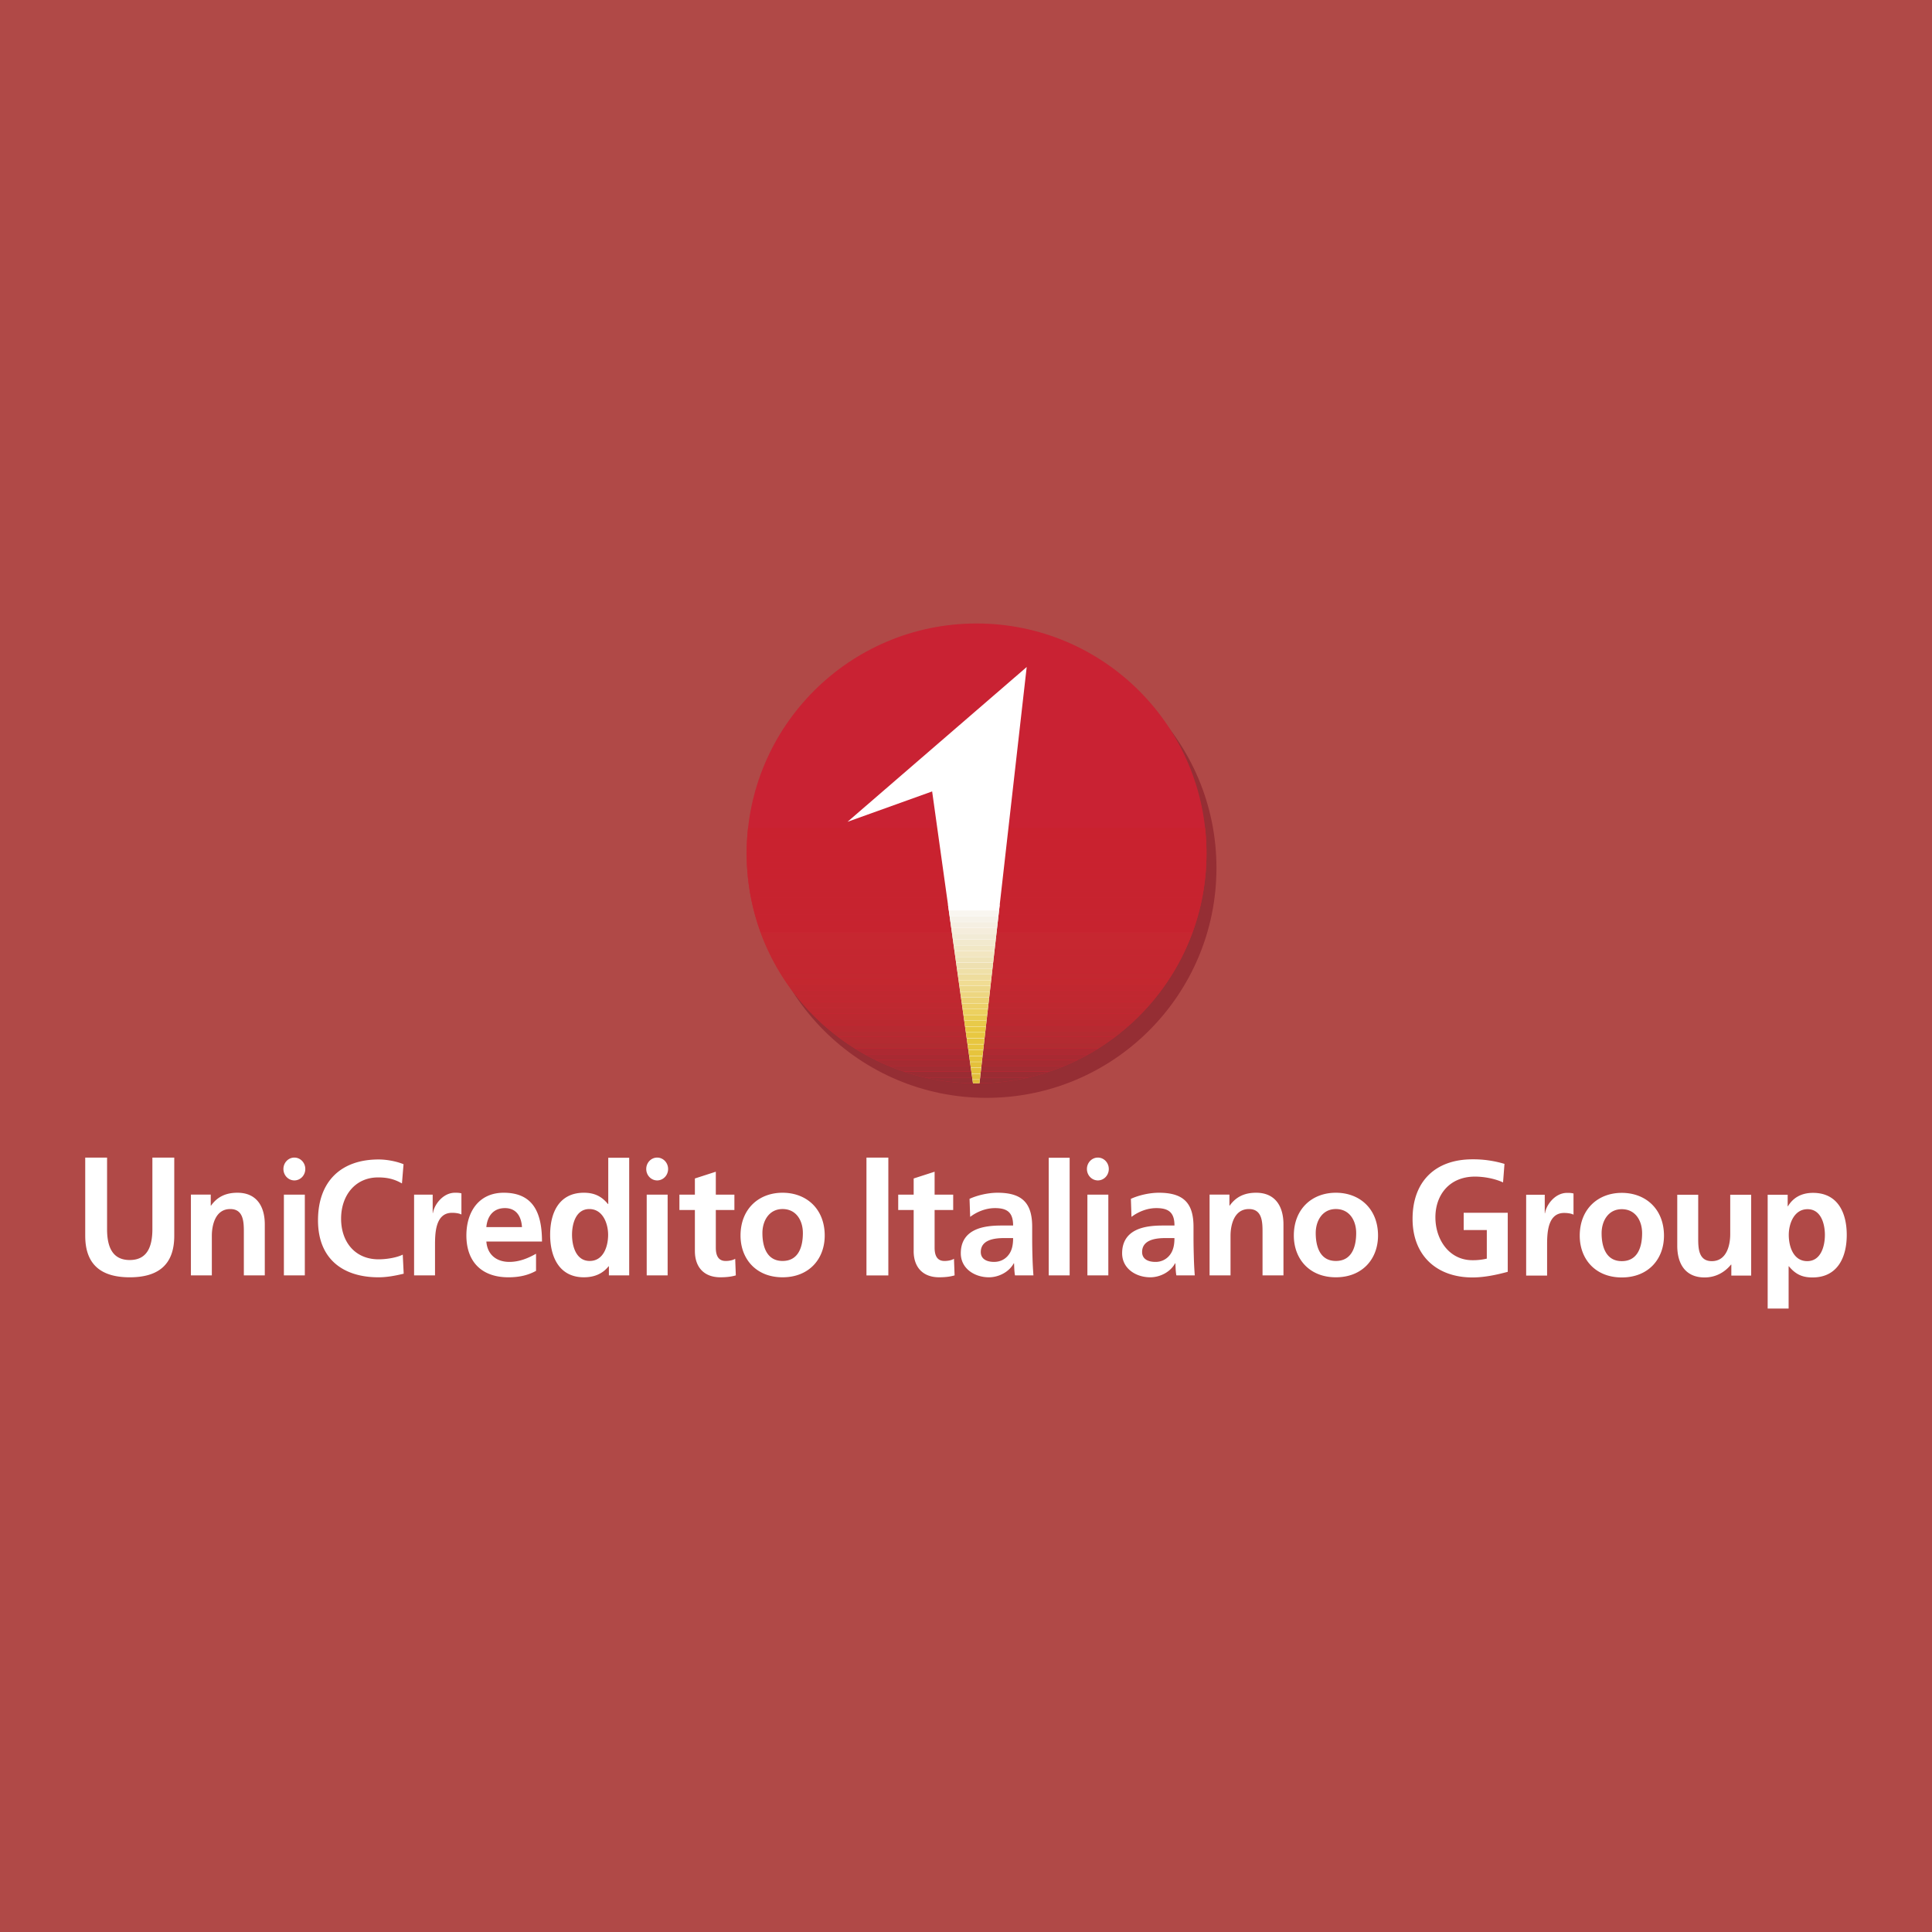
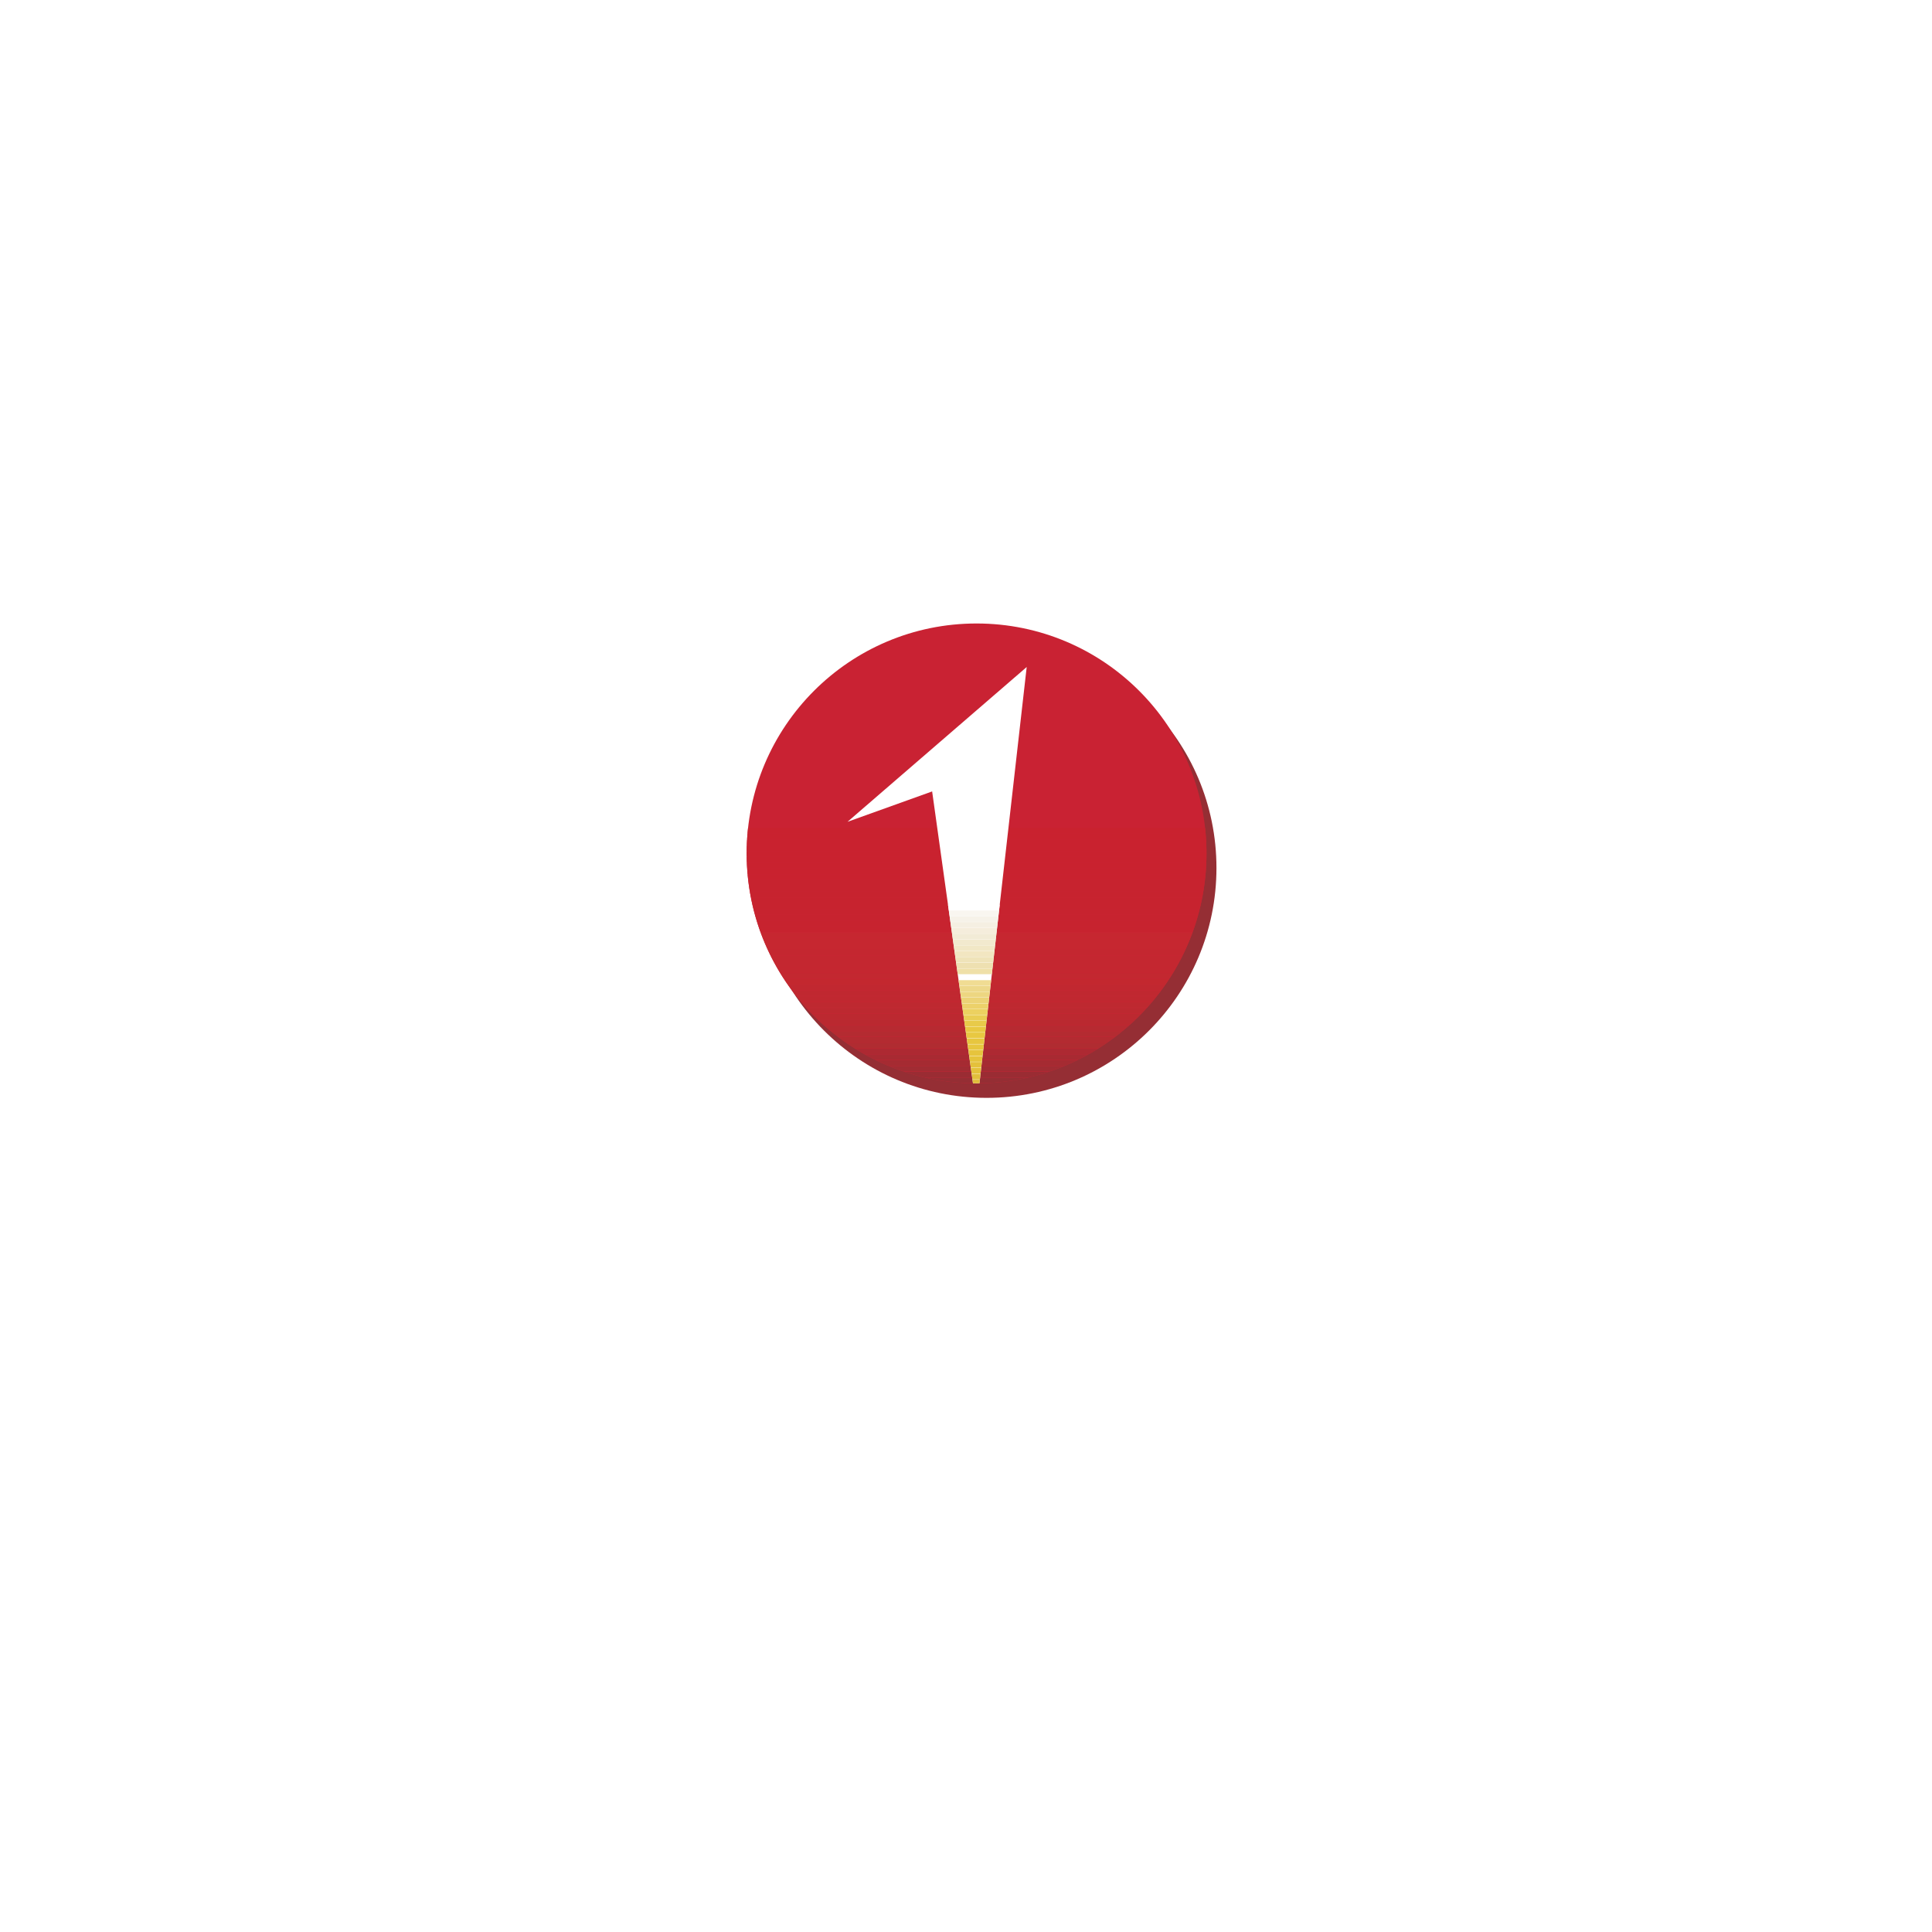
<svg xmlns="http://www.w3.org/2000/svg" width="2500" height="2500" viewBox="0 0 192.756 192.756">
  <g fill-rule="evenodd" clip-rule="evenodd">
-     <path fill="#b04947" d="M0 0h192.756v192.756H0V0z" />
    <path d="M75.488 86.594c0-12.669 10.27-22.939 22.94-22.939 12.668 0 22.938 10.27 22.938 22.939s-10.27 22.939-22.938 22.939c-12.671 0-22.94-10.269-22.94-22.939z" fill="#952e34" />
    <path d="M74.494 85.145c0-12.669 10.27-22.94 22.938-22.94 12.672 0 22.941 10.271 22.941 22.94 0 12.67-10.27 22.939-22.941 22.939-12.668 0-22.938-10.27-22.938-22.939z" fill="#c92233" />
    <path d="M96.55 108.066h1.763a23.099 23.099 0 0 0 4.264-.562H92.289a22.97 22.97 0 0 0 4.261.562z" fill="#952e34" />
    <path d="M92.208 107.486h10.448c.676-.158 1.34-.346 1.992-.562H90.217c.652.217 1.316.404 1.991.562z" fill="#9a2c33" />
    <path d="M90.16 106.906h14.545c.508-.17 1.01-.357 1.502-.561H88.658c.492.204.993.391 1.502.561z" fill="#a12c33" />
    <path d="M88.616 106.328h17.632c.422-.176.834-.363 1.242-.562H87.375c.407.199.821.386 1.241.562z" fill="#a52b32" />
    <path d="M87.338 105.748h20.189c.361-.178.719-.365 1.07-.562h-22.33c.352.197.709.384 1.071.562z" fill="#a82a32" />
    <path d="M86.237 105.17h22.392c.32-.18.637-.367.947-.562H85.29c.311.195.627.382.947.562z" fill="#ad2932" />
    <path d="M85.26 104.59h24.345c.289-.182.572-.369.852-.562H84.408c.28.193.564.38.852.562z" fill="#b02c31" />
    <path d="M84.383 104.01h26.1c.264-.182.521-.369.775-.561h-27.65c.254.192.512.379.775.561z" fill="#b32b31" />
    <path d="M83.583 103.43h27.7c.24-.182.479-.369.711-.561H82.871c.233.192.472.379.712.561z" fill="#b42b31" />
    <path d="M82.849 102.852h29.168c.221-.182.438-.371.652-.561H82.197c.214.189.43.379.652.561z" fill="#b72a31" />
    <path d="M82.176 102.271h30.514c.207-.184.41-.369.609-.561H81.566c.2.192.403.378.61.561z" fill="#ba2930" />
    <path d="M81.548 101.693h31.77c.189-.184.379-.371.562-.561H80.985c.185.19.372.378.563.561z" fill="#bc2930" />
    <path d="M80.967 101.113h32.932c.18-.184.355-.371.529-.561H80.439c.173.19.349.378.528.561z" fill="#bd2930" />
    <path d="M80.422 100.533h34.021c.166-.184.33-.371.49-.561h-35c.16.19.323.378.489.561z" fill="#be2930" />
    <path d="M79.918 99.955h35.031c.156-.186.309-.371.459-.561h-35.95c.15.19.304.376.46.561zM79.442 99.375h35.981c.146-.186.291-.371.432-.561H79.011c.141.19.285.375.431.561z" fill="#c02830" />
    <path d="M78.999 98.797h36.869c.139-.186.271-.373.402-.562H78.596c.132.189.265.376.403.562z" fill="#c12830" />
    <path d="M78.583 98.217h37.7c.129-.186.256-.373.379-.561H78.205c.123.188.25.375.378.561z" fill="#c3282f" />
    <path d="M78.193 97.639h38.479c.121-.186.24-.373.355-.562H77.838c.116.189.235.376.355.562z" fill="#c32830" />
    <path d="M77.827 97.059h39.212c.113-.186.223-.373.33-.562H77.497c.107.189.217.376.33.562zM77.487 96.479h39.892c.105-.186.209-.373.309-.562h-40.51c.101.189.203.377.309.562zM77.168 95.9h40.529c.1-.186.195-.373.289-.562H76.879c.094.189.191.376.289.562zM76.872 95.321h41.123c.094-.186.184-.373.27-.562H76.602c.087.189.177.376.27.562z" fill="#c42730" />
    <path d="M76.593 94.741h41.68c.086-.186.17-.373.25-.562h-42.18c.081.19.164.376.25.562zM76.335 94.161h42.196c.08-.186.156-.373.23-.561H76.104c.075.188.151.376.231.561zM76.097 93.583h42.673c.074-.186.145-.373.215-.562H75.882c.07.188.141.375.215.562z" fill="#c62730" />
    <path d="M75.876 93.002h43.114c.068-.186.133-.373.195-.561H75.68c.063.189.128.376.196.561zM75.674 92.424h43.517c.062-.187.123-.373.18-.562H75.495c.057.189.117.376.179.562zM75.489 91.844h43.888c.057-.186.111-.373.162-.561H75.327c.051.188.106.375.162.561zM75.322 91.266h44.223c.051-.186.1-.373.146-.561H75.174c.047.188.097.375.148.561zM75.169 90.686h44.528c.045-.186.09-.373.131-.561h-44.79c.042.187.086.375.131.561zM75.034 90.107h44.798c.041-.186.08-.373.117-.561H74.917c.038.188.076.375.117.561zM74.914 89.527h45.039c.035-.186.068-.373.1-.561h-45.24c.032.188.065.375.101.561zM74.81 88.949h45.247c.031-.187.059-.374.086-.562H74.724c.026.188.055.375.086.562zM74.721 88.369h45.423c.027-.187.051-.374.072-.561H74.649c.022.187.046.374.072.561z" fill="#c7232f" />
    <path d="M74.647 87.789h45.572c.021-.187.041-.373.059-.561H74.589c.017.188.036.374.058.561zM74.588 87.21h45.691c.016-.187.029-.374.043-.561H74.544c.013.187.027.374.044.561zM74.543 86.63h45.779c.012-.187.021-.374.029-.562H74.514c.008.189.017.376.029.562zM74.514 86.051h45.84c.006-.187.012-.374.014-.561H74.499c.002.188.007.375.015.561zM74.498 85.472h45.871c0-.109.004-.217.004-.327l-.002-.234H74.496l-.002.234c0 .109.003.218.004.327zM74.496 84.893h45.875a26.183 26.183 0 0 0-.014-.562H74.509c-.007.187-.011.375-.013.562zM74.51 84.313h45.846a20.658 20.658 0 0 0-.027-.561H74.538c-.011.186-.021.373-.028.561zM74.539 83.734h45.79a17.417 17.417 0 0 0-.043-.561H74.58c-.016.186-.03.374-.041.561zM74.582 83.155h45.704c-.018-.188-.035-.373-.055-.559H74.636a20.34 20.34 0 0 0-.054.559z" fill="#c9222f" />
    <path d="M84.556 81.992l17.878-15.445-4.713 41.534c-.096.002-.191.004-.289.004-.119 0-.238-.002-.357-.004L93 78.961l-8.444 3.031z" fill="#fff" />
    <path fill="#fff" d="M94.659 90.821h5.021l.062-.561h-5.161l.078.561z" />
    <path fill="#f9f6f0" d="M94.741 91.401h4.872l.065-.561h-5.016l.079.561z" />
    <path fill="#f6f2e9" d="M94.821 91.979h4.726l.064-.561h-4.868l.078.561z" />
    <path fill="#f5efe2" d="M94.902 92.56h4.58l.063-.561h-4.721l.078.561z" />
    <path fill="#f5eddc" d="M94.984 93.138h4.432l.064-.561h-4.575l.079.561z" />
    <path fill="#f2ebd6" d="M95.065 93.718h4.285l.064-.561h-4.428l.079.561z" />
    <path fill="#f2e9ce" d="M95.146 94.296h4.139l.063-.56h-4.281l.079.56z" />
    <path fill="#f1e7c6" d="M95.227 94.876h3.992l.064-.561h-4.135l.079.561z" />
    <path fill="#f2e6c1" d="M95.308 95.455h3.846l.063-.561h-3.988l.079.561z" />
    <path fill="#efe3b9" d="M95.389 96.035h3.699l.064-.561H95.31l.079.561z" />
    <path fill="#eee0b1" d="M95.47 96.613h3.551l.065-.56h-3.695l.079.56z" />
    <path fill="#efe0a8" d="M95.551 97.193h3.406l.063-.56h-3.548l.079.56z" />
-     <path fill="#eedd9e" d="M95.631 97.771h3.26l.064-.56h-3.402l.078.56z" />
    <path fill="#f0dc93" d="M95.713 98.352h3.111l.065-.561h-3.255l.079.561z" />
    <path fill="#edd88a" d="M95.794 98.932h2.966l.062-.563h-3.107l.079.563z" />
    <path fill="#edd681" d="M95.875 99.51h2.818l.065-.561h-2.961l.078.561z" />
    <path fill="#ecd376" d="M95.957 100.09h2.672l.062-.563h-2.814l.08.563z" />
    <path fill="#ecd16a" d="M96.037 100.67h2.525l.063-.563h-2.667l.079.563z" />
    <path fill="#ecd160" d="M96.118 101.248h2.378l.065-.56H96.04l.078.56z" />
    <path fill="#e9cd53" d="M96.2 101.828h2.232l.062-.56h-2.373l.079.56z" />
    <path fill="#e8ca49" d="M96.28 102.406h2.085l.063-.56h-2.226l.078.56z" />
    <path fill="#e8c841" d="M96.362 102.986h1.937l.064-.56h-2.08l.079.56zM96.443 103.574h1.789l.065-.56h-1.932l.078.56z" />
    <path fill="#e7c63f" d="M96.526 104.162h1.64l.063-.56h-1.781l.078.56zM96.608 104.752H98.1l.062-.561H96.53l.078.561z" />
    <path fill="#e6c43d" d="M96.691 105.34h1.34l.065-.561h-1.484l.079.561z" />
    <path fill="#e5c33b" d="M96.773 105.928h1.192l.064-.561h-1.335l.079.561z" />
    <path fill="#e4c13b" d="M96.855 106.516h1.043l.065-.561h-1.186l.078.561zM96.938 107.104h.894l.064-.561h-1.037l.079.561z" />
    <path fill="#e1bf3c" d="M97.02 107.691h.746l.062-.56h-.887l.079.56z" />
    <path d="M97.762 107.719h-.738l.051.361c.119.002.238.004.357.004.098 0 .193-.002.289-.004l.041-.361z" fill="#e1bd3b" />
    <path d="M150.102 116.121a10.754 10.754 0 0 0-3.197-.455c-3.695 0-5.973 2.199-5.973 5.941 0 3.697 2.447 5.844 5.973 5.844 1.168 0 2.369-.25 3.523-.562V121h-4.396v1.723h2.307v2.85a5.862 5.862 0 0 1-1.434.158c-2.324 0-3.695-2.057-3.695-4.279 0-2.238 1.402-4.062 3.945-4.062.873 0 1.965.188 2.805.58l.142-1.849zM152.264 127.266h2.09v-2.961c0-1.158 0-3.289 1.699-3.289.375 0 .748.064.936.174v-2.115c-.217-.062-.438-.062-.639-.062-1.248 0-2.105 1.268-2.199 2.021h-.031V119.2h-1.855v8.066h-.001zM174.715 119.199h-2.09v3.947c0 1.033-.328 2.678-1.84 2.678-1.342 0-1.355-1.332-1.355-2.318v-4.307h-2.09v5.09c0 1.816.826 3.162 2.727 3.162 1.092 0 1.998-.5 2.637-1.283h.031v1.098h1.98v-8.067zM176.361 130.553h2.09v-4.213h.031c.732.893 1.467 1.111 2.355 1.111 2.51 0 3.414-2.035 3.414-4.242 0-2.225-.904-4.197-3.367-4.197-1.232 0-2.027.549-2.496 1.332h-.031v-1.145h-1.996v11.354zm3.977-9.912c1.357 0 1.732 1.488 1.732 2.568 0 1.111-.391 2.615-1.764 2.615-1.387 0-1.84-1.473-1.84-2.615.001-1.127.532-2.568 1.872-2.568zM157.611 123.287c0 2.318 1.545 4.164 4.193 4.164 2.668 0 4.211-1.846 4.211-4.164 0-2.66-1.824-4.275-4.211-4.275-2.368 0-4.193 1.615-4.193 4.275zm2.182-.25c0-1.207.656-2.396 2.012-2.396 1.373 0 2.029 1.158 2.029 2.396 0 1.346-.422 2.787-2.029 2.787-1.59 0-2.012-1.457-2.012-2.787zM86.447 115.492h2.183v11.756h-2.183v-11.756zM91.156 124.822c0 1.596.905 2.613 2.541 2.613.624 0 1.106-.062 1.543-.189l-.062-1.658c-.219.141-.576.219-.952.219-.793 0-.98-.641-.98-1.33v-3.756H95.1v-1.533h-1.854v-2.285l-2.089.674v1.611h-1.542v1.533h1.542v4.101h-.001zM96.794 121.408c.702-.531 1.588-.875 2.477-.875 1.23 0 1.807.439 1.807 1.738h-1.152c-.871 0-1.9.076-2.695.469-.795.391-1.372 1.096-1.372 2.301 0 1.533 1.387 2.395 2.805 2.395.949 0 1.994-.502 2.479-1.395h.029c.016.252.016.783.094 1.205h1.84a35.853 35.853 0 0 1-.094-1.799 63.28 63.28 0 0 1-.031-2.02v-1.031c0-2.379-1.012-3.396-3.459-3.396-.889 0-1.98.234-2.791.609l.063 1.799zm1.06 3.508c0-1.238 1.387-1.393 2.322-1.393h.902c0 .625-.092 1.203-.436 1.656-.326.439-.826.721-1.465.721-.747 0-1.323-.296-1.323-.984zM104.631 115.51h2.088v11.736h-2.088V115.51zM112.889 121.408c.701-.531 1.588-.875 2.479-.875 1.23 0 1.809.439 1.809 1.738h-1.156c-.871 0-1.9.076-2.695.469-.795.391-1.371 1.096-1.371 2.301 0 1.533 1.389 2.395 2.805 2.395.951 0 1.996-.502 2.479-1.395h.031c.016.252.016.783.096 1.205h1.836a35.827 35.827 0 0 1-.092-1.799c-.016-.596-.033-1.205-.033-2.02v-1.031c0-2.379-1.012-3.396-3.459-3.396-.887 0-1.979.234-2.789.609l.06 1.799zm1.06 3.508c0-1.238 1.387-1.393 2.32-1.393h.906c0 .625-.096 1.203-.438 1.656a1.771 1.771 0 0 1-1.467.721c-.745 0-1.321-.296-1.321-.984zM120.68 127.246h2.09v-3.943c0-1.031.326-2.676 1.838-2.676 1.34 0 1.355 1.33 1.355 2.316v4.303h2.088v-5.086c0-1.814-.826-3.16-2.727-3.16-1.09 0-1.979.359-2.635 1.283h-.029v-1.096h-1.98v8.059zM129.086 123.271c0 2.316 1.543 4.164 4.193 4.164 2.664 0 4.207-1.848 4.207-4.164 0-2.66-1.822-4.271-4.207-4.271-2.371 0-4.193 1.611-4.193 4.271zm2.184-.25c0-1.205.652-2.395 2.01-2.395 1.371 0 2.027 1.158 2.027 2.395 0 1.346-.422 2.785-2.027 2.785-1.591.001-2.01-1.454-2.01-2.785zM108.49 127.246h2.088v-8.058h-2.088v8.058zM108.443 116.631c0-.629.488-1.139 1.092-1.139.602 0 1.09.51 1.09 1.139s-.488 1.139-1.09 1.139c-.603 0-1.092-.51-1.092-1.139zM8.504 123.303c0 2.926 1.652 4.133 4.441 4.133 2.791 0 4.441-1.207 4.441-4.133v-7.811h-2.182v7.139c0 1.861-.591 3.082-2.26 3.082-1.667 0-2.261-1.221-2.261-3.082v-7.139h-2.18v7.811h.001zM19.047 127.246h2.088v-3.943c0-1.031.327-2.676 1.839-2.676 1.34 0 1.355 1.33 1.355 2.316v4.303h2.089v-5.086c0-1.814-.827-3.16-2.728-3.16-1.091 0-1.979.359-2.633 1.283h-.031v-1.096h-1.979v8.059zM41.314 127.246h2.088v-2.957c0-1.158 0-3.287 1.699-3.287.375 0 .75.062.935.174v-2.113c-.218-.063-.436-.063-.64-.063-1.246 0-2.103 1.268-2.197 2.02h-.03v-1.832h-1.855v8.058zM48.523 122.428c.095-1.08.687-1.895 1.856-1.895s1.636.875 1.699 1.895h-3.555zm4.957 2.658c-.778.439-1.652.814-2.664.814-1.292 0-2.198-.734-2.292-2.033h5.55c0-2.818-.842-4.867-3.817-4.867-2.496 0-3.726 1.924-3.726 4.256 0 2.645 1.542 4.18 4.193 4.18 1.121 0 1.992-.221 2.756-.643v-1.707zM57.071 123.193c0-1.08.375-2.566 1.729-2.566 1.341 0 1.872 1.441 1.872 2.566 0 1.143-.453 2.613-1.839 2.613-1.371.001-1.762-1.501-1.762-2.613zm3.679 4.053h2.025V115.51h-2.089v4.617h-.031c-.624-.768-1.355-1.127-2.4-1.127-2.461 0-3.367 1.973-3.367 4.193 0 2.207.906 4.242 3.367 4.242.982 0 1.84-.314 2.462-1.096h.033v.907zM69.33 124.822c0 1.596.904 2.613 2.539 2.613.625 0 1.107-.062 1.544-.189l-.063-1.658c-.22.141-.577.219-.951.219-.795 0-.982-.641-.982-1.33v-3.756h1.854v-1.533h-1.854v-2.285l-2.088.674v1.611h-1.544v1.533h1.544v4.101h.001zM73.883 123.271c0 2.316 1.543 4.164 4.192 4.164 2.665 0 4.207-1.848 4.207-4.164 0-2.66-1.822-4.271-4.207-4.271-2.369 0-4.192 1.611-4.192 4.271zm2.183-.25c0-1.205.655-2.395 2.01-2.395 1.372 0 2.027 1.158 2.027 2.395 0 1.346-.419 2.785-2.027 2.785-1.589.001-2.01-1.454-2.01-2.785zM64.522 127.246h2.088v-8.058h-2.088v8.058zM64.476 116.631c0-.629.486-1.139 1.09-1.139.602 0 1.091.51 1.091 1.139s-.489 1.139-1.091 1.139c-.604 0-1.09-.51-1.09-1.139zM28.324 127.246h2.088v-8.058h-2.088v8.058zM28.277 116.631c0-.629.489-1.139 1.091-1.139.604 0 1.092.51 1.092 1.139s-.488 1.139-1.092 1.139c-.602 0-1.091-.51-1.091-1.139zM40.183 125.172c-.52.275-1.547.471-2.412.471-2.351 0-3.74-1.74-3.74-4.053 0-2.328 1.42-4.119 3.69-4.119.789 0 1.547.115 2.382.602l.158-1.92c-.805-.326-1.768-.473-2.491-.473-3.74 0-6.043 2.182-6.043 6.074 0 3.84 2.477 5.682 6.043 5.682.835 0 1.703-.164 2.506-.359l-.093-1.905z" fill="#fff" />
  </g>
</svg>